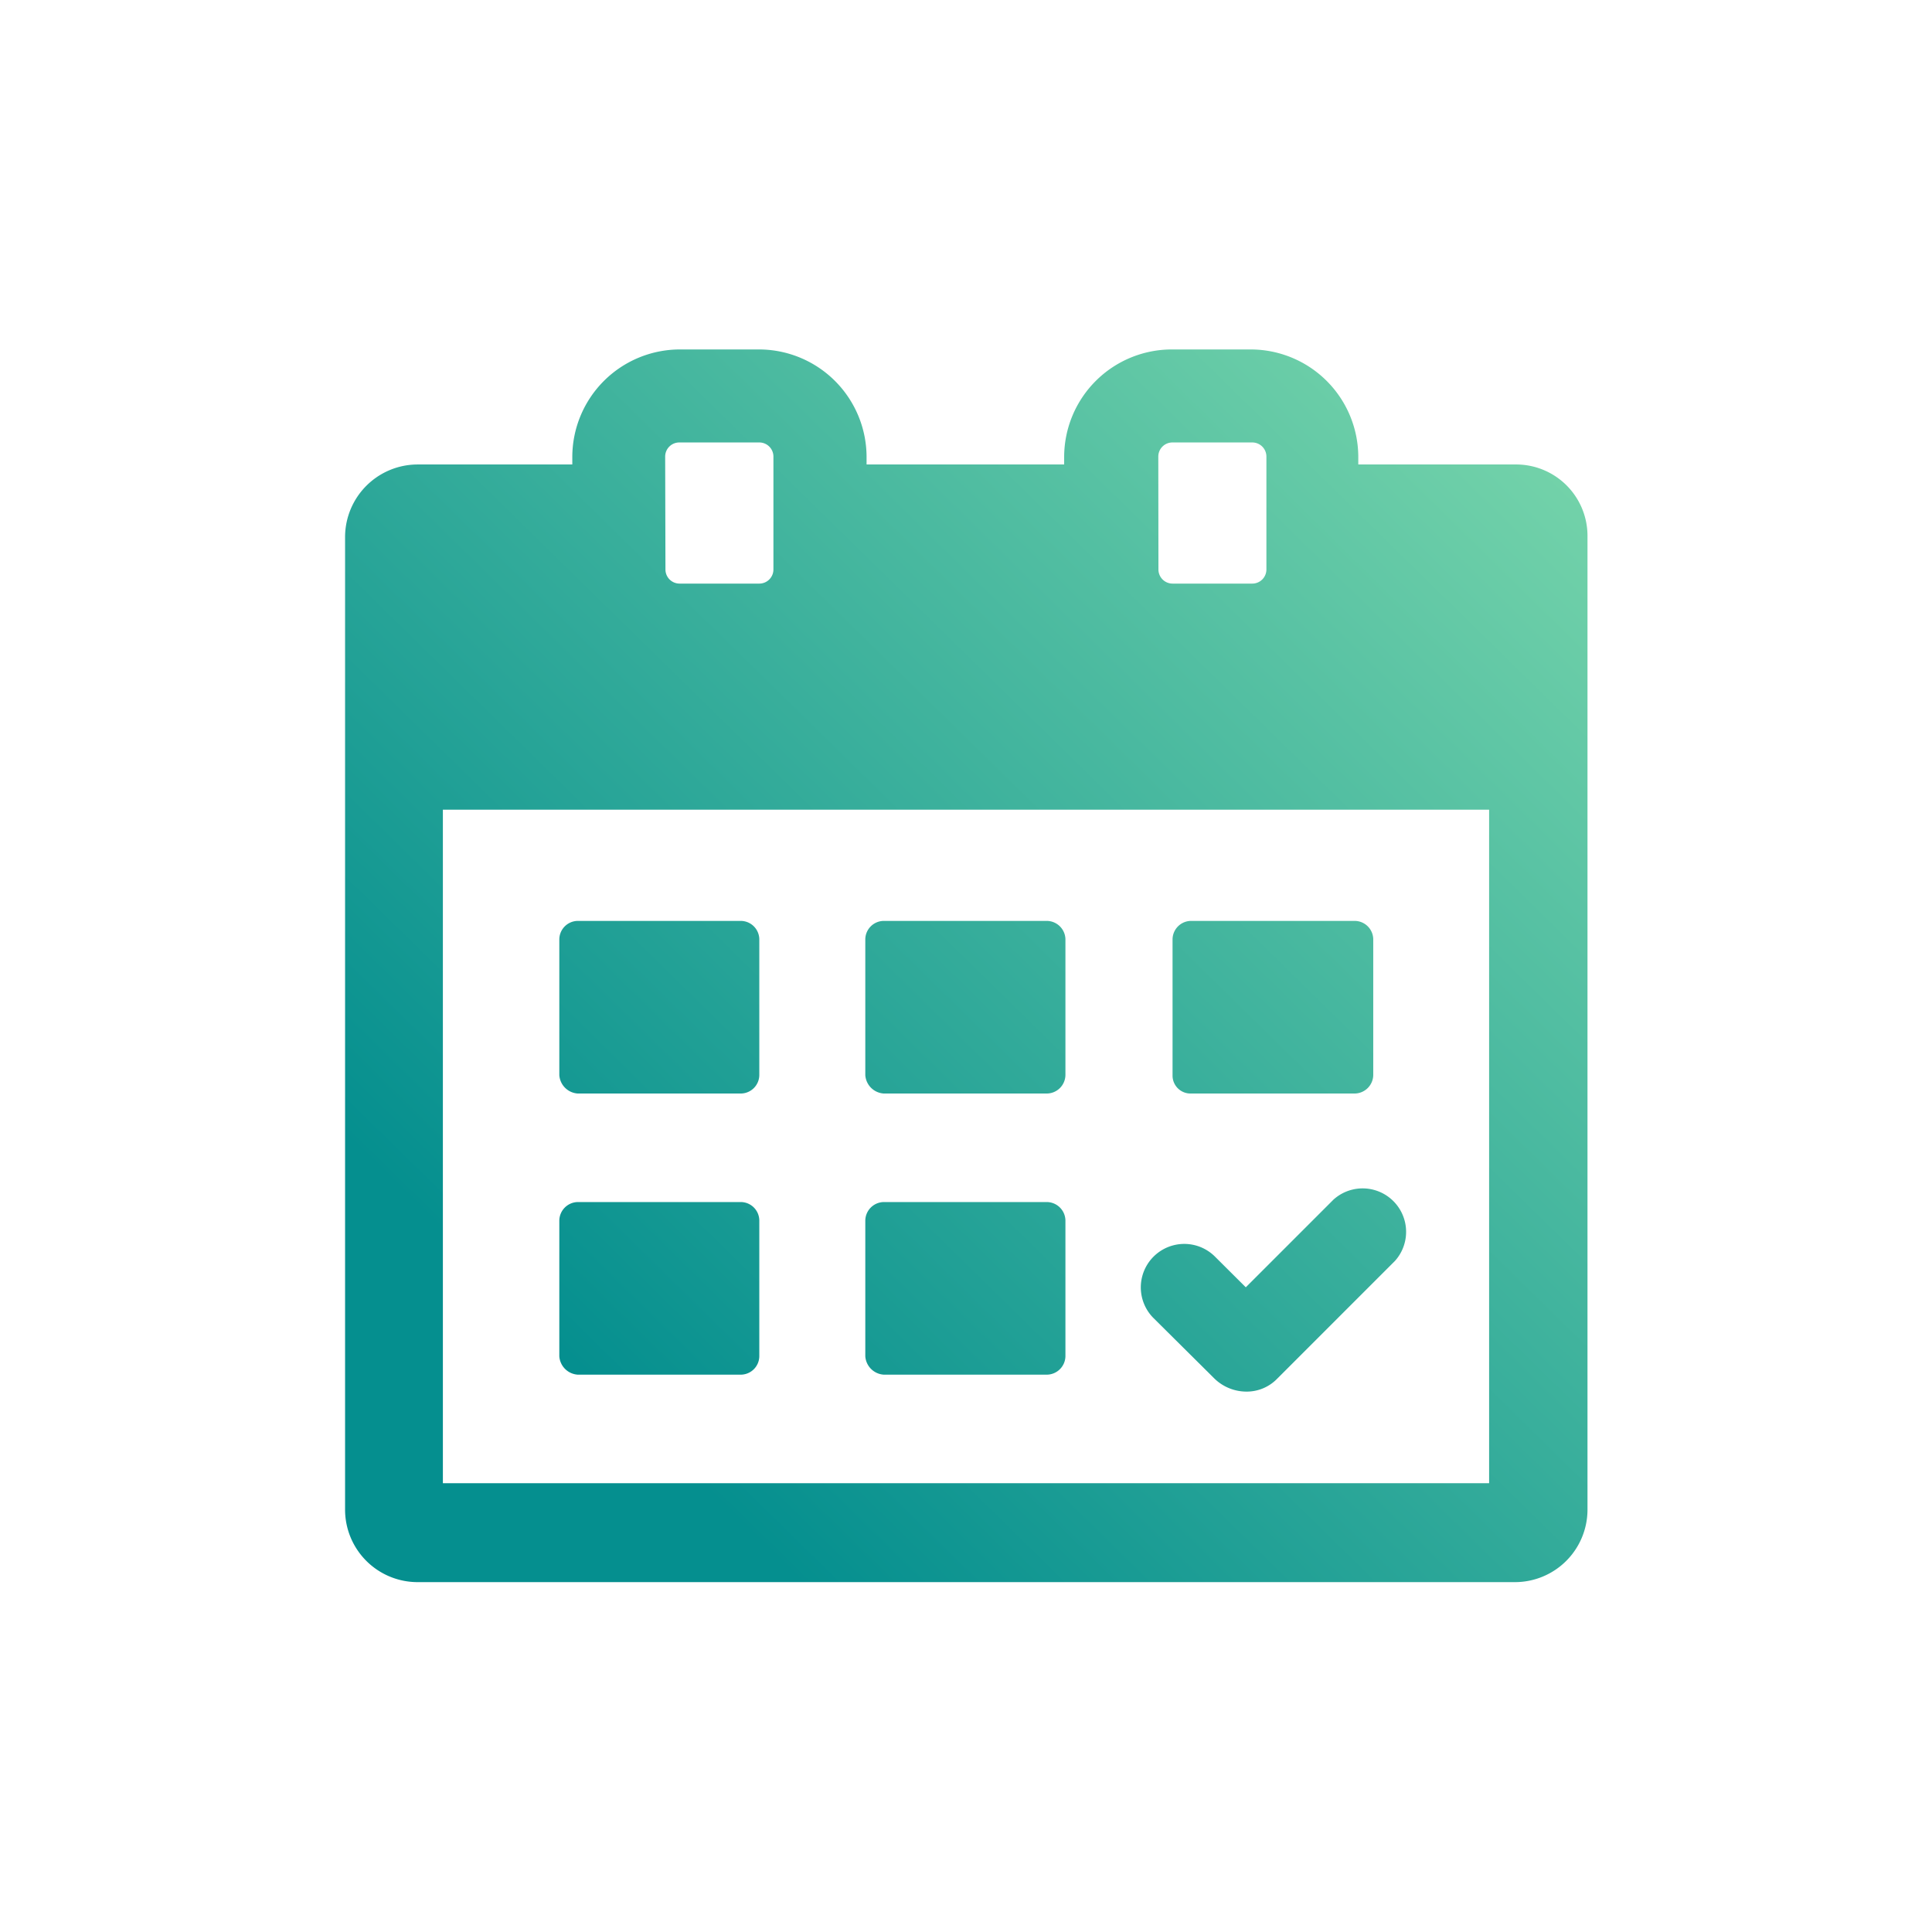
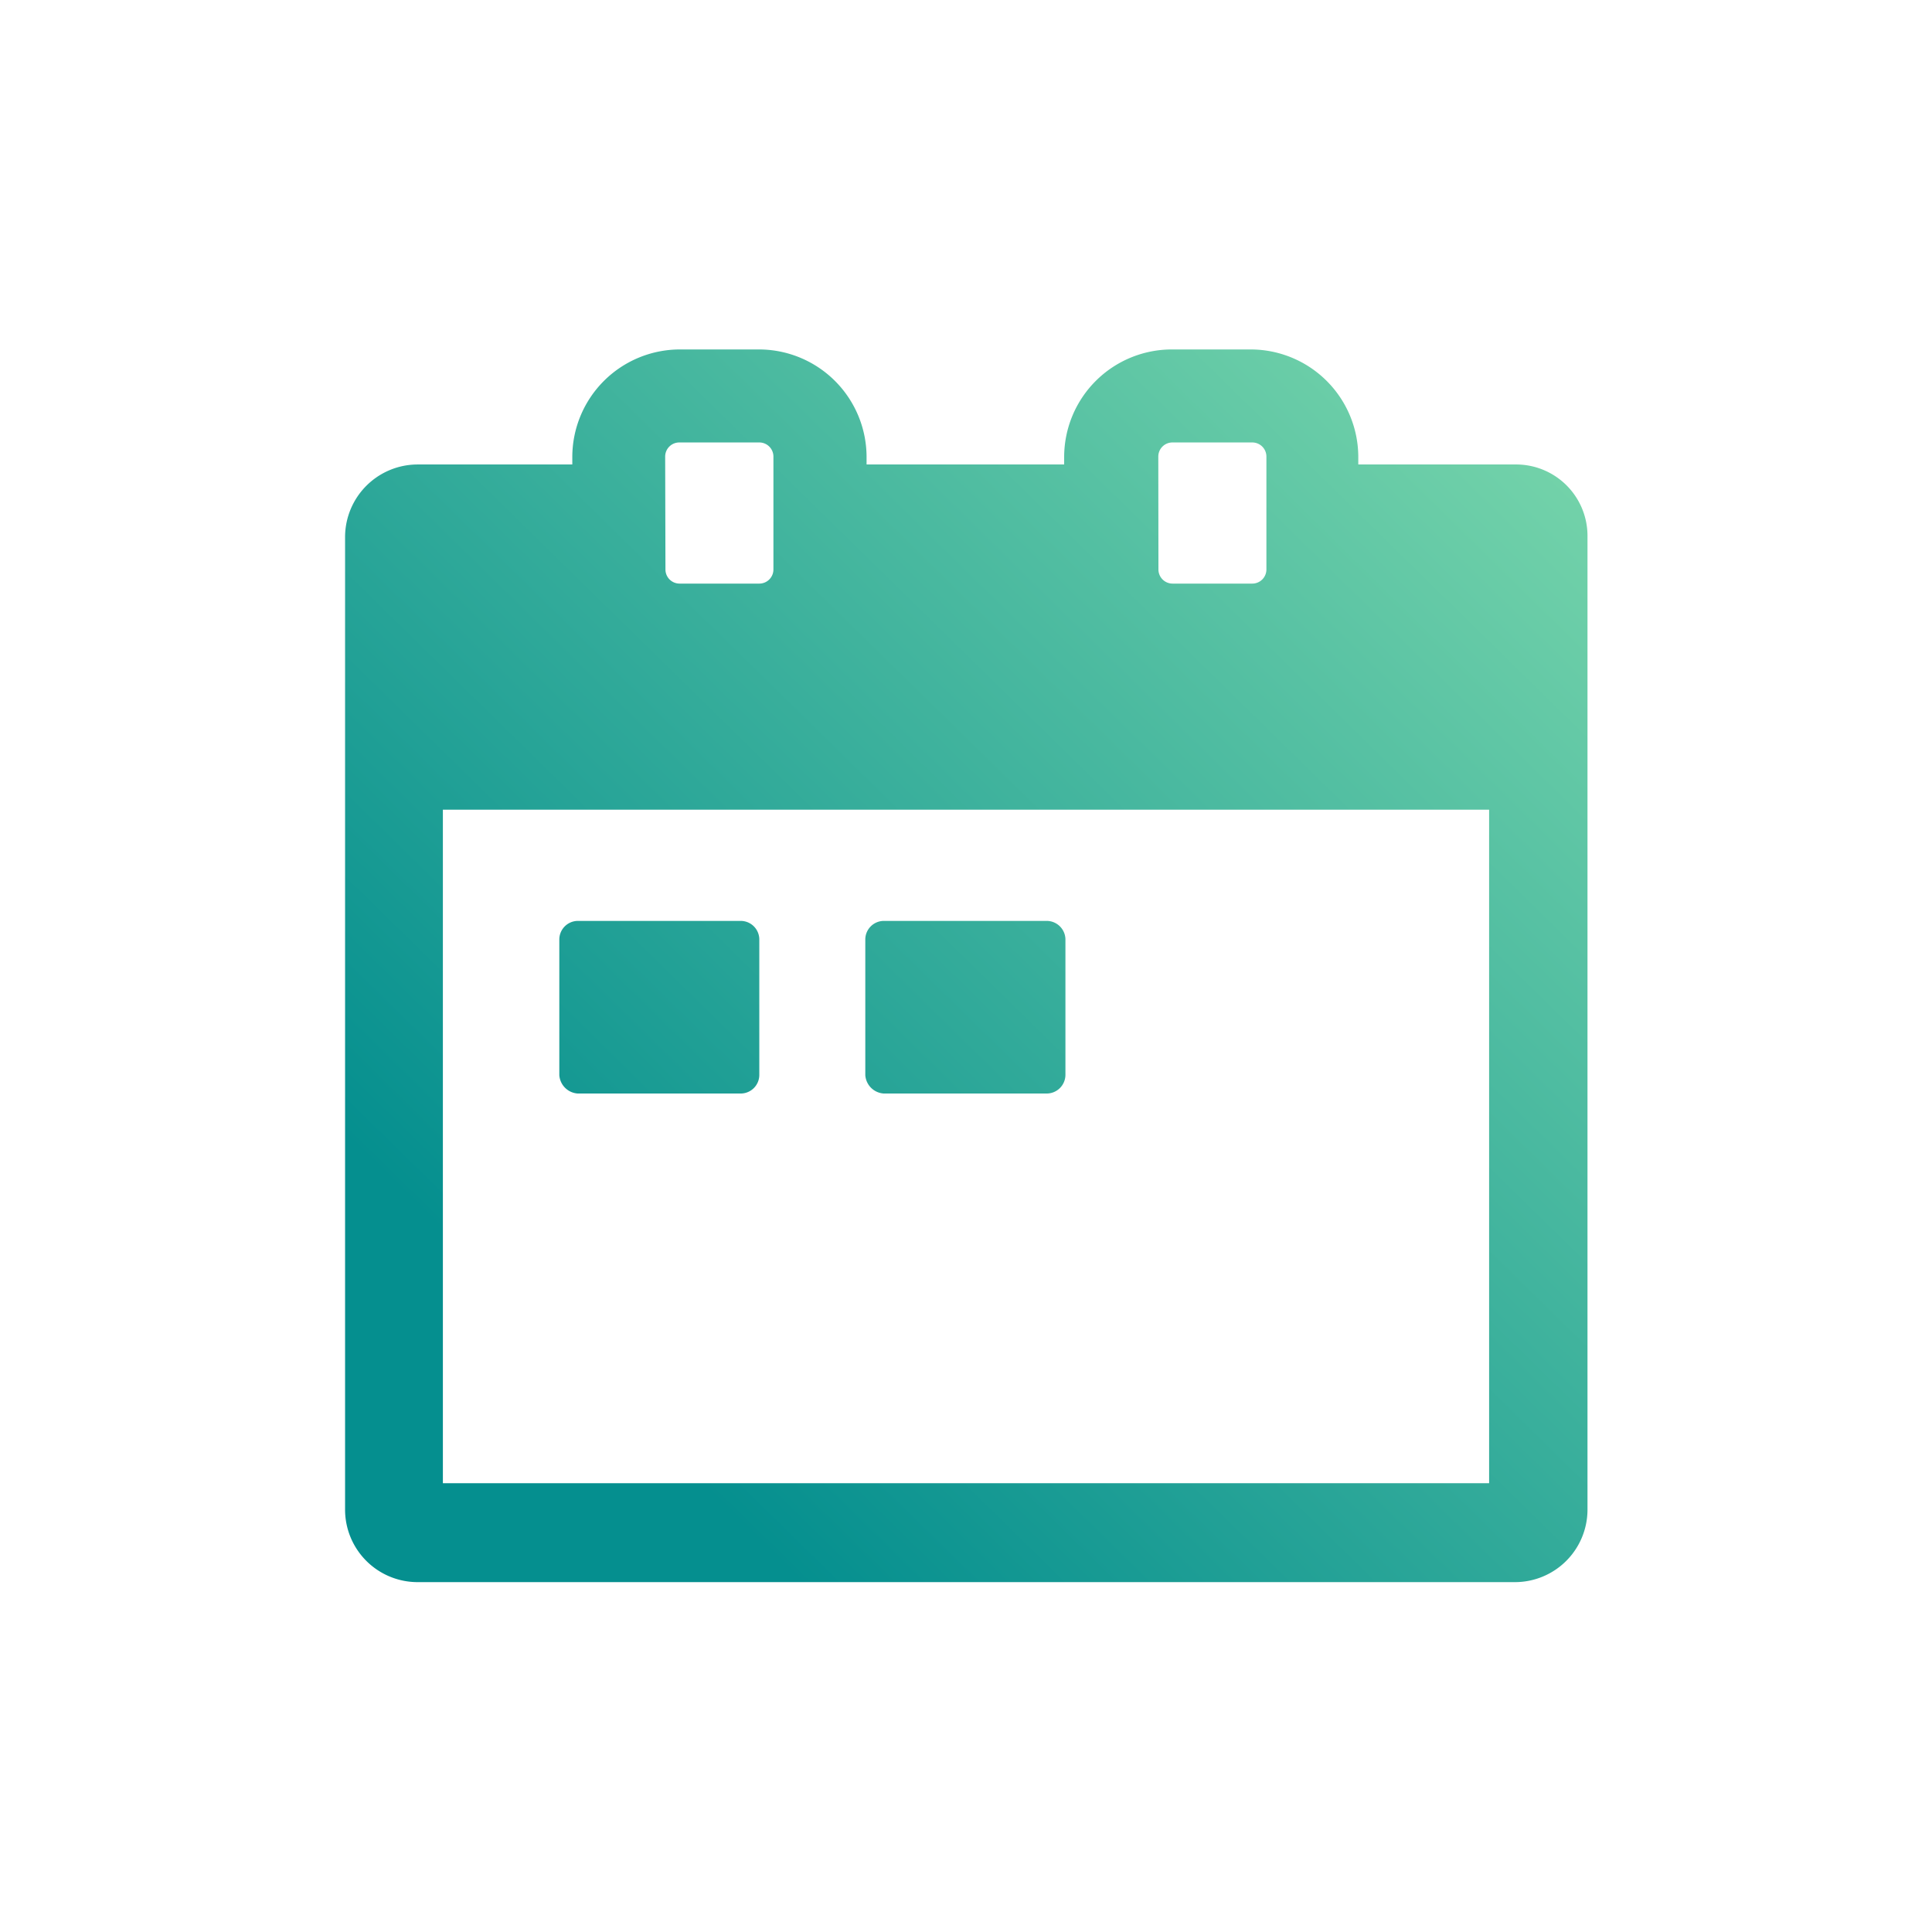
<svg xmlns="http://www.w3.org/2000/svg" xmlns:xlink="http://www.w3.org/1999/xlink" viewBox="0 0 136.89 136.89">
  <defs>
    <style>.cls-1{fill:url(#linear-gradient);}.cls-2{fill:url(#linear-gradient-2);}.cls-3{fill:url(#linear-gradient-3);}.cls-4{fill:url(#linear-gradient-4);}.cls-5{fill:url(#linear-gradient-5);}.cls-6{fill:url(#linear-gradient-6);}.cls-7{fill:url(#linear-gradient-7);}.cls-8{fill:none;}</style>
    <linearGradient id="linear-gradient" x1="97.8" y1="19.26" x2="31.13" y2="87.26" gradientUnits="userSpaceOnUse">
      <stop offset="0" stop-color="#74d3aa" />
      <stop offset="1" stop-color="#058f8f" />
    </linearGradient>
    <linearGradient id="linear-gradient-2" x1="119.96" y1="40.98" x2="53.29" y2="108.98" xlink:href="#linear-gradient" />
    <linearGradient id="linear-gradient-3" x1="108.86" y1="30.1" x2="42.19" y2="98.1" xlink:href="#linear-gradient" />
    <linearGradient id="linear-gradient-4" x1="107.76" y1="29.02" x2="41.09" y2="97.02" xlink:href="#linear-gradient" />
    <linearGradient id="linear-gradient-5" x1="118.82" y1="39.86" x2="52.15" y2="107.86" xlink:href="#linear-gradient" />
    <linearGradient id="linear-gradient-6" x1="109.46" y1="30.69" x2="42.79" y2="98.69" xlink:href="#linear-gradient" />
    <linearGradient id="linear-gradient-7" x1="128.9" y1="49.75" x2="62.23" y2="117.75" xlink:href="#linear-gradient" />
  </defs>
  <title>ins3</title>
  <g id="Layer_2" data-name="Layer 2">
    <g id="image">
      <path class="cls-1" d="M40.93,77.48H52.51a1.32,1.32,0,0,0,1.29-1.3V66.54a1.32,1.32,0,0,0-1.29-1.29H40.93a1.32,1.32,0,0,0-1.3,1.29v9.64A1.4,1.4,0,0,0,40.93,77.48Z" />
-       <path class="cls-2" d="M84.38,77.48H96a1.33,1.33,0,0,0,1.3-1.3V66.54A1.32,1.32,0,0,0,96,65.25H84.38a1.32,1.32,0,0,0-1.3,1.29v9.64A1.27,1.27,0,0,0,84.38,77.48Z" />
      <path class="cls-3" d="M62.61,77.48H74.19a1.33,1.33,0,0,0,1.3-1.3V66.54a1.33,1.33,0,0,0-1.3-1.29H62.61a1.32,1.32,0,0,0-1.3,1.29v9.64A1.4,1.4,0,0,0,62.61,77.48Z" />
-       <path class="cls-4" d="M40.93,97.4H52.51a1.32,1.32,0,0,0,1.29-1.3V86.47a1.32,1.32,0,0,0-1.29-1.3H40.93a1.33,1.33,0,0,0-1.3,1.3V96.1A1.4,1.4,0,0,0,40.93,97.4Z" />
-       <path class="cls-5" d="M62.61,97.4H74.19a1.33,1.33,0,0,0,1.3-1.3V86.47a1.33,1.33,0,0,0-1.3-1.3H62.61a1.33,1.33,0,0,0-1.3,1.3V96.1A1.4,1.4,0,0,0,62.61,97.4Z" />
      <path class="cls-6" d="M107.36,32.91H96.24v-.56a7.63,7.63,0,0,0-7.6-7.59H83a7.63,7.63,0,0,0-7.6,7.59v.56h-14v-.56a7.63,7.63,0,0,0-7.6-7.59H48.15a7.63,7.63,0,0,0-7.6,7.59v.56h-11a5.15,5.15,0,0,0-5.1,5.1v69a5.14,5.14,0,0,0,5.1,5.09h77.83a5.14,5.14,0,0,0,5.1-5.09V37.91A5.06,5.06,0,0,0,107.36,32.91Zm-25.29-.56a1,1,0,0,1,1-1h5.66a1,1,0,0,1,1,1v8a1,1,0,0,1-1,1H83.08a1,1,0,0,1-1-1Zm-34.94,0a1,1,0,0,1,1-1H53.8a1,1,0,0,1,1,1v8a1,1,0,0,1-1,1H48.15a1,1,0,0,1-1-1Zm58.38,72.74H31.38V57.37h74.13Z" />
-       <path class="cls-7" d="M86.05,97.68a3.26,3.26,0,0,0,2.22.92,3,3,0,0,0,2.23-.92l8.34-8.34A3.08,3.08,0,0,0,94.48,85l-6.21,6.21L86.05,89a3.08,3.08,0,0,0-4.36,4.35Z" />
-       <rect class="cls-8" width="136.89" height="136.89" />
    </g>
  </g>
</svg>